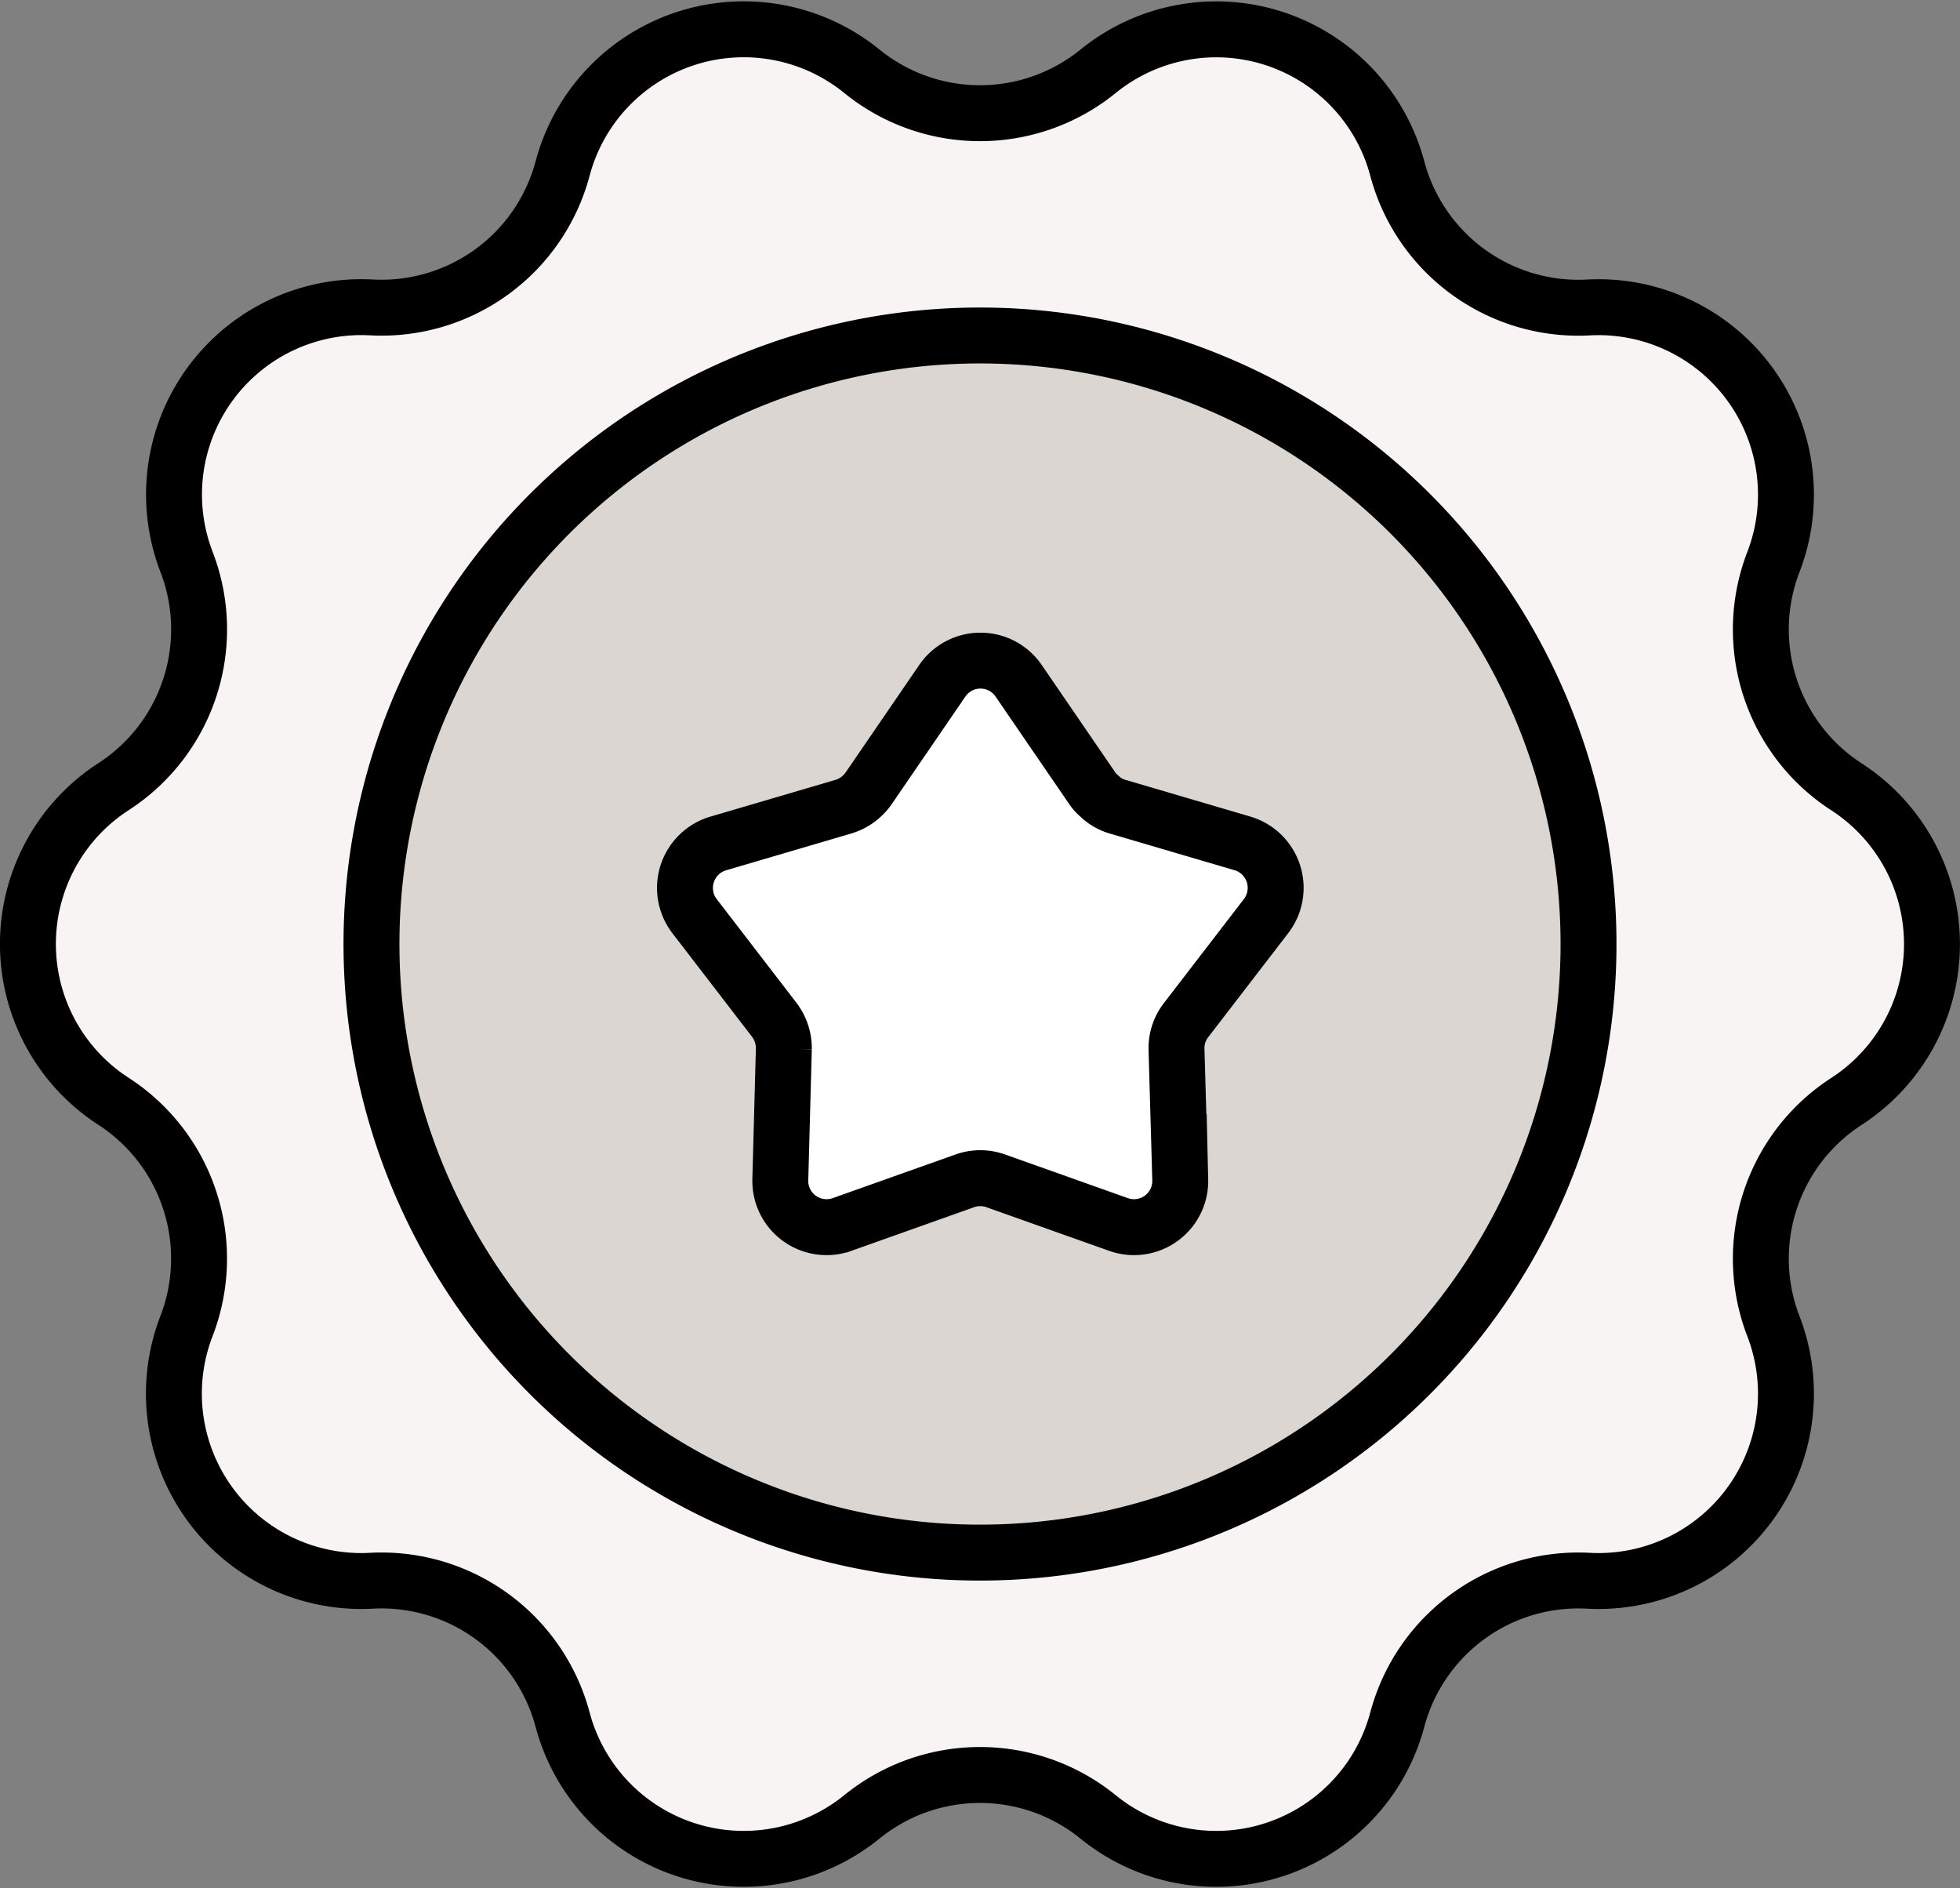
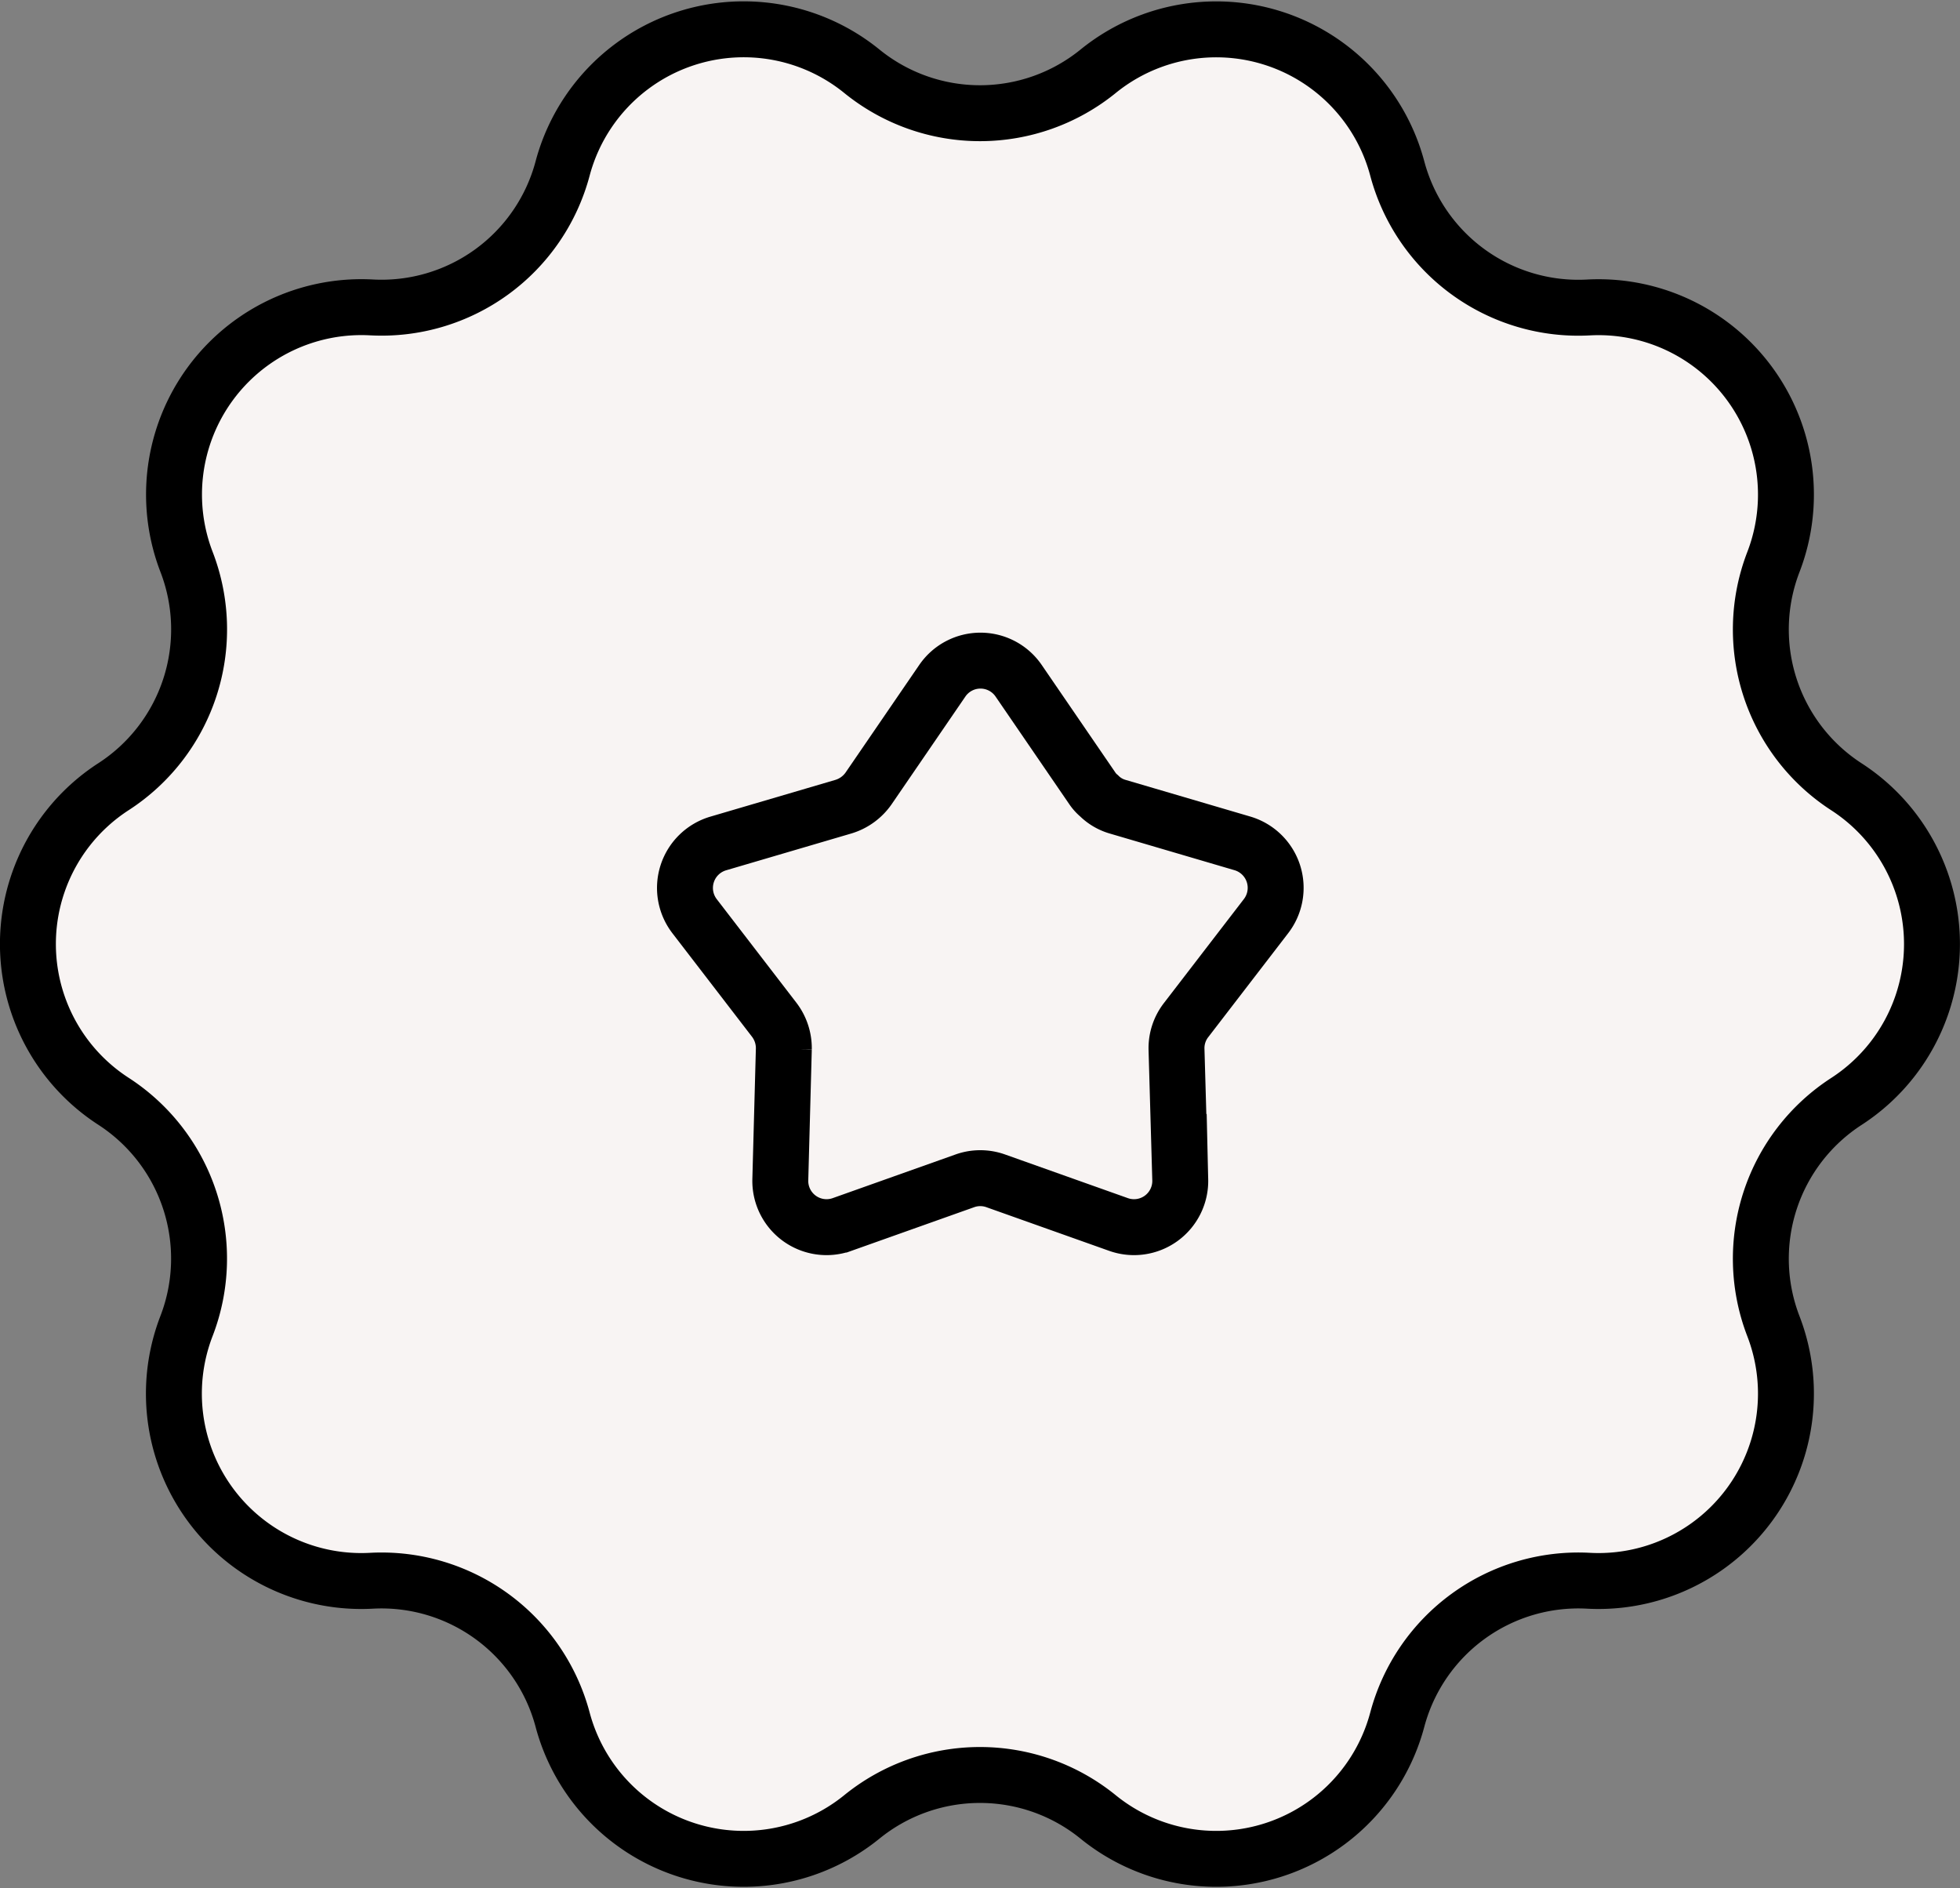
<svg xmlns="http://www.w3.org/2000/svg" width="35.05" height="33.761" viewBox="0 0 35.05 33.761">
  <rect x="0" y="0" width="35.05" height="33.761" fill="#808080" stroke="none" />
  <g id="Group_417" data-name="Group 417" transform="translate(0.5 0.522)">
    <path id="Path_175" data-name="Path 175" d="M19.637,1.253h0a3.35,3.35,0,0,1,5.35,1.739,3.351,3.351,0,0,0,3.419,2.484,3.351,3.351,0,0,1,3.307,4.552,3.351,3.351,0,0,0,1.306,4.019,3.351,3.351,0,0,1,0,5.626,3.351,3.351,0,0,0-1.306,4.019,3.351,3.351,0,0,1-3.307,4.552,3.351,3.351,0,0,0-3.419,2.484,3.35,3.35,0,0,1-5.35,1.739,3.351,3.351,0,0,0-4.225,0,3.351,3.351,0,0,1-5.351-1.739,3.351,3.351,0,0,0-3.418-2.484A3.351,3.351,0,0,1,3.335,23.69,3.351,3.351,0,0,0,2.03,19.671a3.35,3.35,0,0,1,0-5.626,3.351,3.351,0,0,0,1.306-4.019A3.351,3.351,0,0,1,6.643,5.475a3.35,3.35,0,0,0,3.418-2.484,3.351,3.351,0,0,1,5.351-1.739,3.351,3.351,0,0,0,4.225,0" transform="translate(-0.5 -0.5)" fill="#f8f4f3" />
    <path id="Path_176" data-name="Path 176" d="M19.637,1.253h0a3.35,3.35,0,0,1,5.35,1.739,3.351,3.351,0,0,0,3.419,2.484,3.351,3.351,0,0,1,3.307,4.552,3.351,3.351,0,0,0,1.306,4.019,3.351,3.351,0,0,1,0,5.626,3.351,3.351,0,0,0-1.306,4.019,3.351,3.351,0,0,1-3.307,4.552,3.351,3.351,0,0,0-3.419,2.484,3.35,3.35,0,0,1-5.35,1.739,3.351,3.351,0,0,0-4.225,0,3.351,3.351,0,0,1-5.351-1.739,3.351,3.351,0,0,0-3.418-2.484A3.351,3.351,0,0,1,3.335,23.69,3.351,3.351,0,0,0,2.03,19.671a3.35,3.35,0,0,1,0-5.626,3.351,3.351,0,0,0,1.306-4.019A3.351,3.351,0,0,1,6.643,5.475a3.35,3.35,0,0,0,3.418-2.484,3.351,3.351,0,0,1,5.351-1.739A3.351,3.351,0,0,0,19.637,1.253Z" transform="translate(-0.5 -0.5)" fill="rgba(0,0,0,0)" stroke="#000" stroke-miterlimit="10" stroke-width="1" />
-     <path id="Path_177" data-name="Path 177" d="M37.744,25.181A10.882,10.882,0,1,1,26.862,14.3,10.882,10.882,0,0,1,37.744,25.181" transform="translate(-9.837 -8.823)" fill="#dbd6d1" />
-     <path id="Path_178" data-name="Path 178" d="M37.744,25.181A10.882,10.882,0,1,1,26.862,14.3,10.882,10.882,0,0,1,37.744,25.181Z" transform="translate(-9.837 -8.823)" fill="rgba(0,0,0,0)" stroke="#000" stroke-miterlimit="10" stroke-width="1" />
-     <path id="Path_179" data-name="Path 179" d="M40.485,33.525,39.06,35.378a.818.818,0,0,0-.175.524l.067,2.337a.827.827,0,0,1-1.1.8l-2.2-.782a.822.822,0,0,0-.552,0l-2.2.782a.827.827,0,0,1-1.1-.8l.063-2.337a.838.838,0,0,0-.171-.524l-1.425-1.853a.829.829,0,0,1,.421-1.3l2.242-.659a.845.845,0,0,0,.448-.325l1.321-1.929a.827.827,0,0,1,1.361,0l1.321,1.929a.633.633,0,0,0,.119.131.774.774,0,0,0,.329.194l2.242.659a.829.829,0,0,1,.421,1.3" transform="translate(-18.346 -17.664)" fill="#fff" />
    <path id="Path_180" data-name="Path 180" d="M40.485,33.525,39.06,35.378a.818.818,0,0,0-.175.524l.067,2.337a.827.827,0,0,1-1.1.8l-2.2-.782a.822.822,0,0,0-.552,0l-2.2.782a.827.827,0,0,1-1.1-.8l.063-2.337a.838.838,0,0,0-.171-.524l-1.425-1.853a.829.829,0,0,1,.421-1.3l2.242-.659a.845.845,0,0,0,.448-.325l1.321-1.929a.827.827,0,0,1,1.361,0l1.321,1.929a.633.633,0,0,0,.119.131.774.774,0,0,0,.329.194l2.242.659A.829.829,0,0,1,40.485,33.525Z" transform="translate(-18.346 -17.664)" fill="rgba(0,0,0,0)" stroke="#000" stroke-miterlimit="10" stroke-width="1" />
  </g>
</svg>